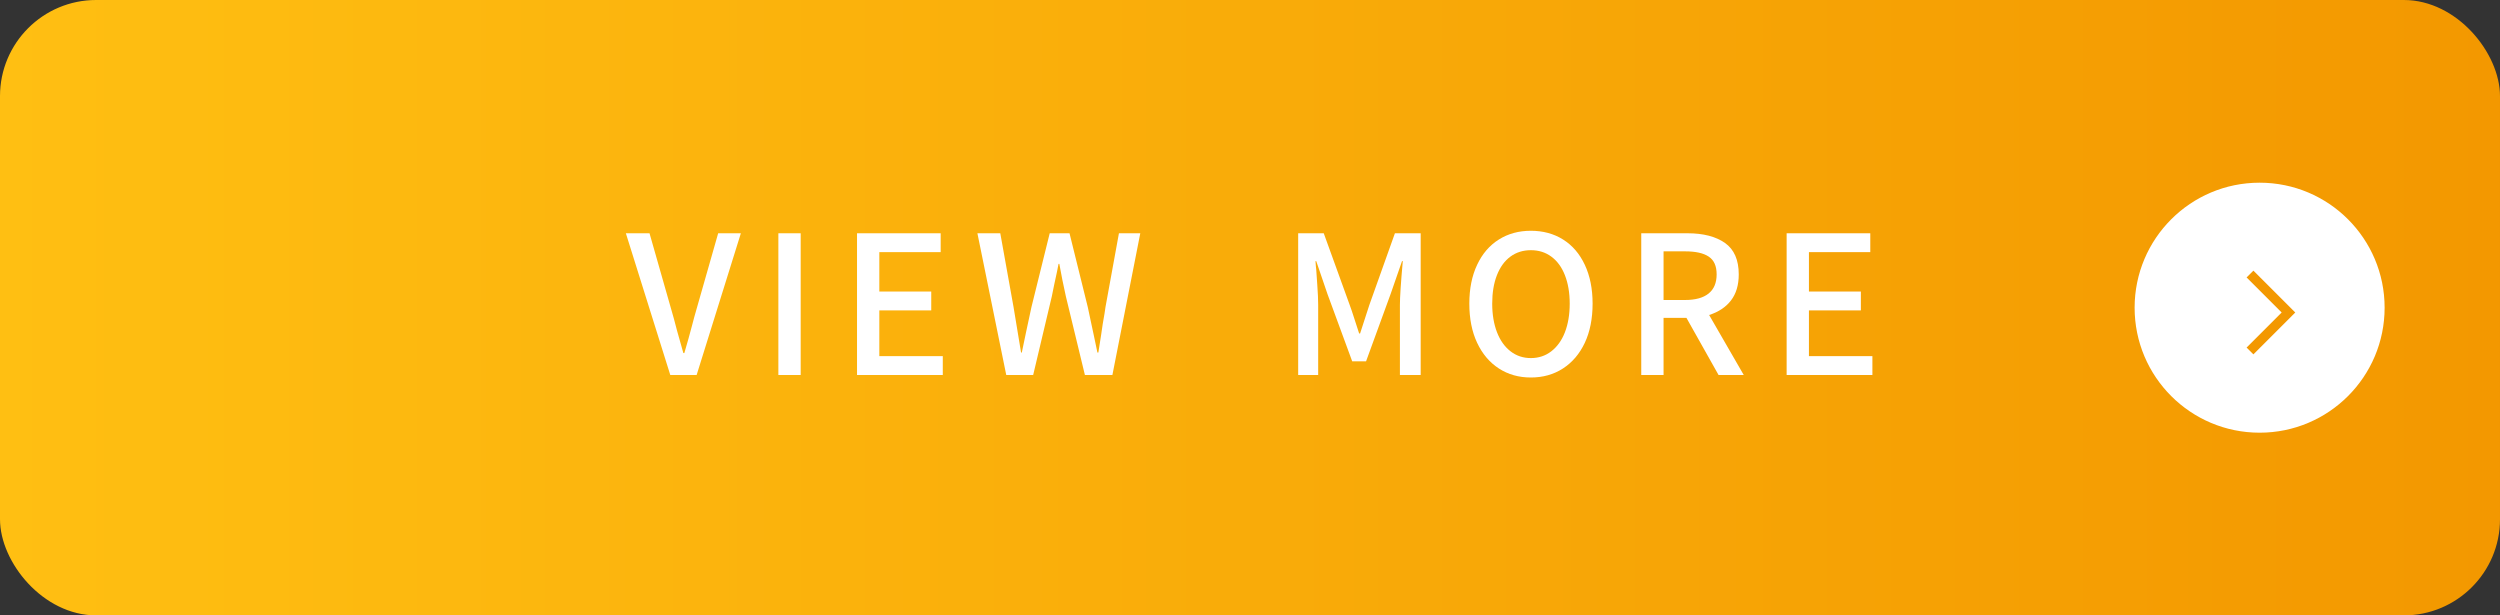
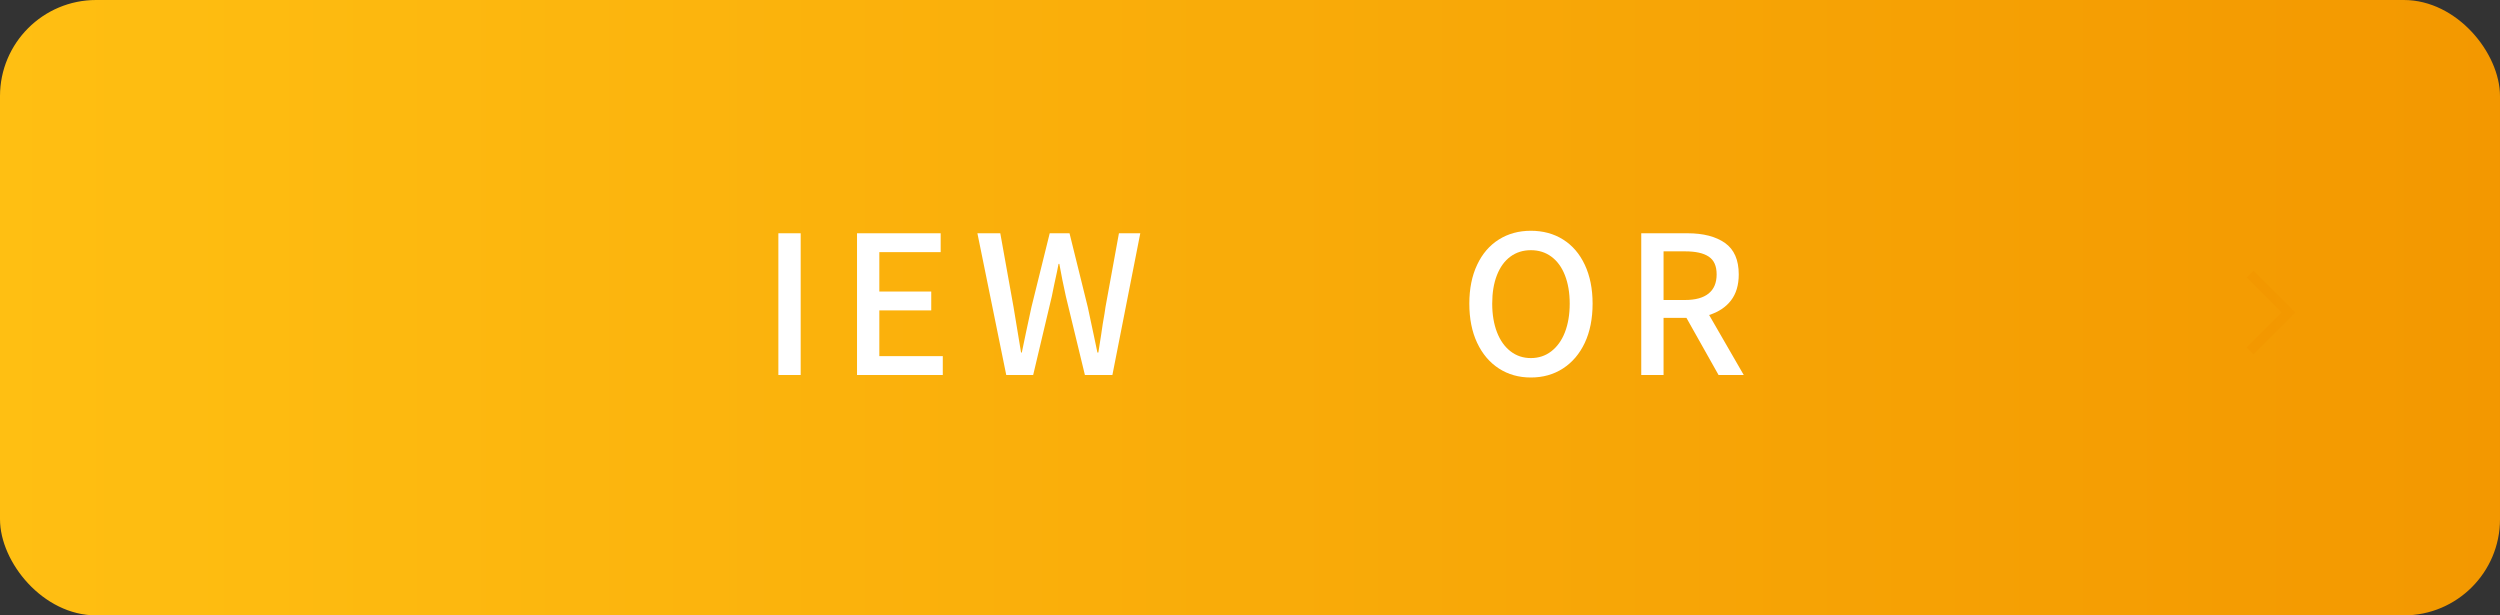
<svg xmlns="http://www.w3.org/2000/svg" id="_レイヤー_2" data-name="レイヤー 2" viewBox="0 0 260 64">
  <rect x="0" y="0" width="260" height="64" fill="#333333" stroke="none" />
  <defs>
    <style>
      .cls-1 {
        fill: url(#_名称未設定グラデーション_63);
      }

      .cls-1, .cls-2 {
        stroke-width: 0px;
      }

      .cls-3 {
        fill: none;
        stroke: #f39800;
        stroke-miterlimit: 10;
      }

      .cls-2 {
        fill: #fff;
      }
    </style>
    <linearGradient id="_名称未設定グラデーション_63" data-name="名称未設定グラデーション 63" x1="0" y1="32" x2="260" y2="32" gradientUnits="userSpaceOnUse">
      <stop offset="0" stop-color="#ffbf12" />
      <stop offset="1" stop-color="#f39800" />
    </linearGradient>
  </defs>
  <g id="contents">
    <g>
      <rect class="cls-1" width="260" height="64" rx="10" ry="10" />
      <g>
-         <path class="cls-2" d="m65.09,24.26h2.46l2.18,7.64c.25.85.48,1.68.68,2.48l.66,2.34h.1c.31-1.04.57-1.99.8-2.86.07-.25.14-.54.23-.87.09-.33.19-.69.31-1.09l2.18-7.64h2.36l-4.6,14.74h-2.74l-4.62-14.74Z" />
        <path class="cls-2" d="m80.95,39v-14.74h2.32v14.74h-2.32Z" />
        <path class="cls-2" d="m89.13,39v-14.74h8.7v1.96h-6.38v4.1h5.4v1.96h-5.4v4.76h6.6v1.96h-8.92Z" />
        <path class="cls-2" d="m101.65,24.26h2.38l1.38,7.68.78,4.72h.08c.25-1.24.59-2.81,1-4.72l1.9-7.68h2.06l1.9,7.68c.12.53.23,1.05.33,1.55.1.5.2.98.31,1.45l.36,1.72h.1c.21-1.33.37-2.33.46-3,.15-.83.24-1.4.28-1.72l1.4-7.68h2.22l-2.9,14.74h-2.86l-1.98-8.18c-.25-1.12-.48-2.25-.68-3.38h-.08c-.07.39-.22,1.12-.46,2.2l-.24,1.18-1.94,8.18h-2.8l-3-14.74Z" />
-         <path class="cls-2" d="m135.01,24.26h2.66l2.7,7.46c.12.32.29.81.5,1.48l.48,1.48h.1c.04-.11.2-.6.48-1.48l.48-1.48,2.66-7.46h2.68v14.74h-2.16v-7.28c0-.81.1-2.33.3-4.56h-.08l-1.18,3.4-2.56,7.02h-1.44l-2.58-7.02-1.16-3.4h-.08c.03.4.05.7.08.9.01.25.05.79.11,1.61.06.82.09,1.5.09,2.05v7.28h-2.08v-14.74Z" />
        <path class="cls-2" d="m155.88,38.32c-.97-.63-1.72-1.52-2.26-2.67-.54-1.15-.81-2.51-.81-4.07s.27-2.89.81-4.04c.54-1.15,1.29-2.02,2.26-2.63s2.08-.91,3.33-.91,2.38.3,3.35.91,1.72,1.48,2.26,2.63c.54,1.15.81,2.49.81,4.04s-.27,2.92-.81,4.07c-.54,1.15-1.3,2.04-2.27,2.67s-2.09.94-3.34.94-2.36-.31-3.33-.94Zm5.45-1.78c.61-.47,1.09-1.13,1.42-1.98.33-.85.5-1.85.5-2.98s-.17-2.12-.5-2.96c-.33-.84-.8-1.48-1.41-1.93-.61-.45-1.32-.67-2.13-.67s-1.52.22-2.13.67c-.61.45-1.07,1.09-1.4,1.93-.33.84-.49,1.83-.49,2.96s.17,2.13.5,2.98c.33.85.8,1.51,1.41,1.98s1.31.7,2.11.7,1.51-.23,2.12-.7Z" />
        <path class="cls-2" d="m175.51,24.26c1.64,0,2.94.34,3.89,1.01.95.67,1.43,1.76,1.43,3.27,0,1.11-.27,2.01-.81,2.71-.54.7-1.3,1.2-2.27,1.51l3.6,6.24h-2.62l-3.34-5.94h-2.38v5.94h-2.32v-14.74h4.82Zm-.28,6.94c1.08,0,1.9-.22,2.46-.67.56-.45.84-1.11.84-1.99s-.27-1.48-.82-1.85c-.55-.37-1.37-.55-2.48-.55h-2.22v5.06h2.22Z" />
-         <path class="cls-2" d="m185.81,39v-14.74h8.7v1.96h-6.38v4.1h5.4v1.96h-5.4v4.76h6.6v1.96h-8.92Z" />
      </g>
-       <circle class="cls-2" cx="235" cy="32" r="13" />
      <polyline class="cls-3" points="234 36.5 238 32.5 234 28.5" />
    </g>
  </g>
</svg>